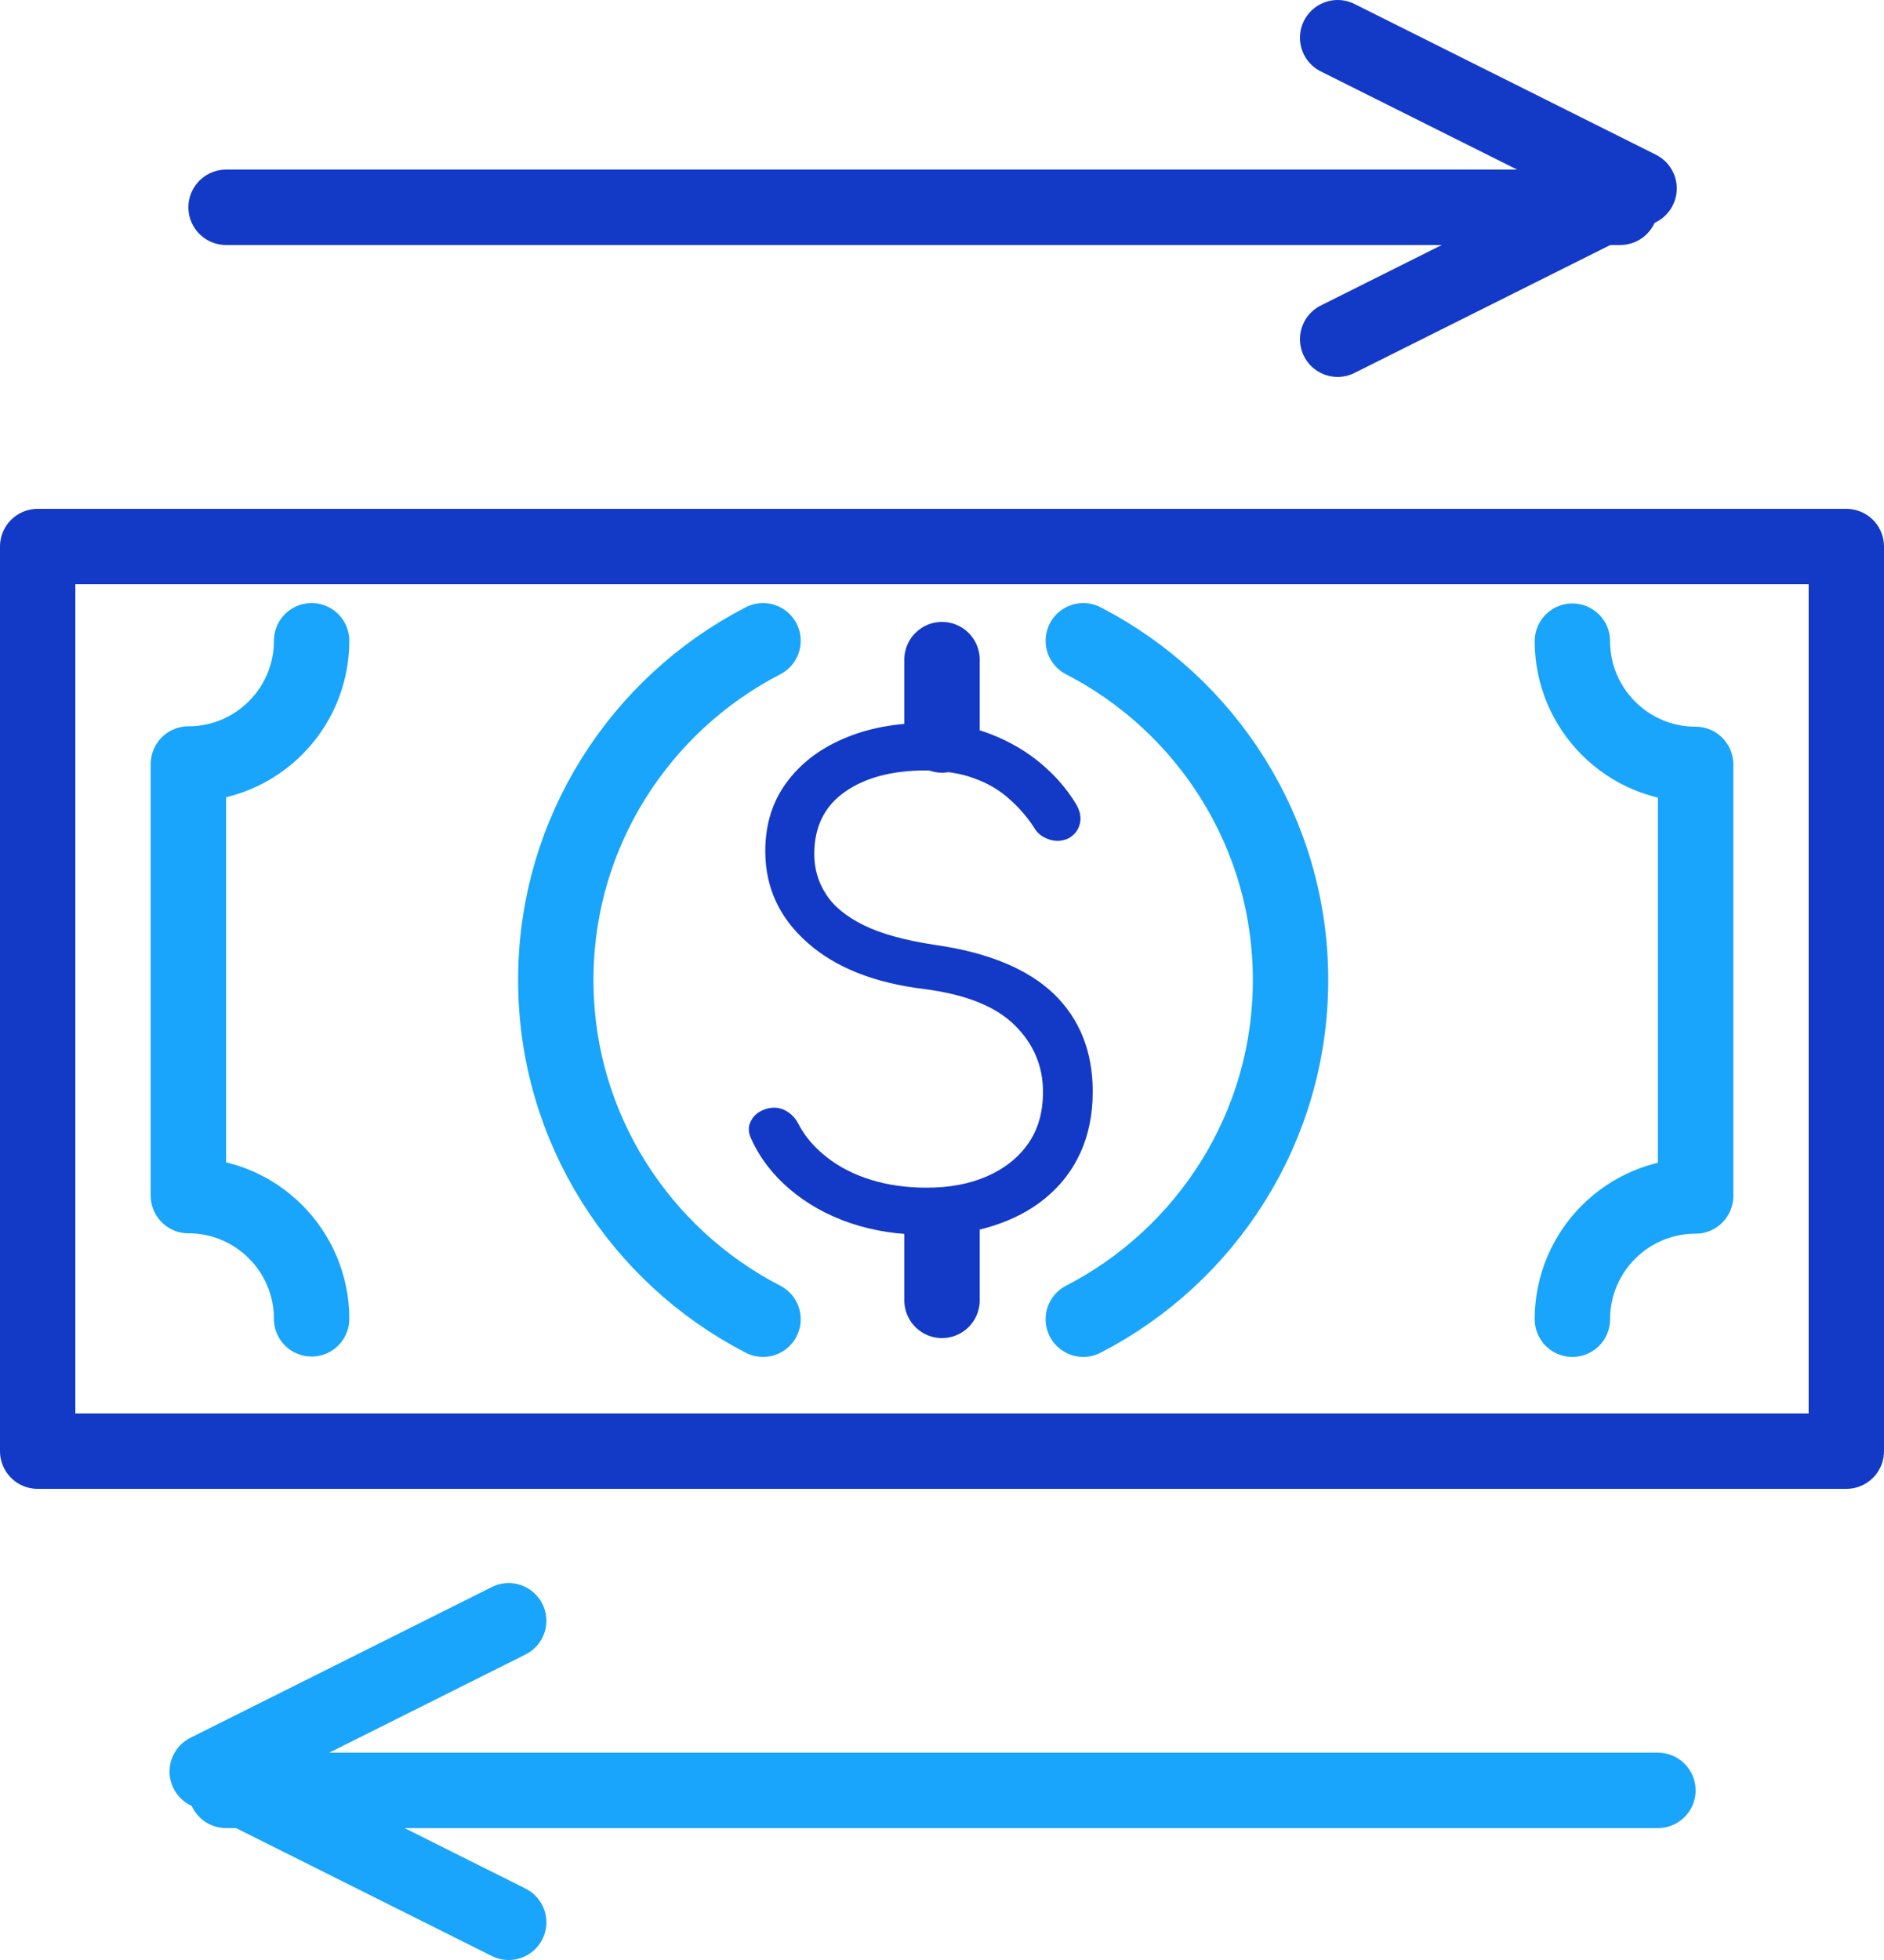
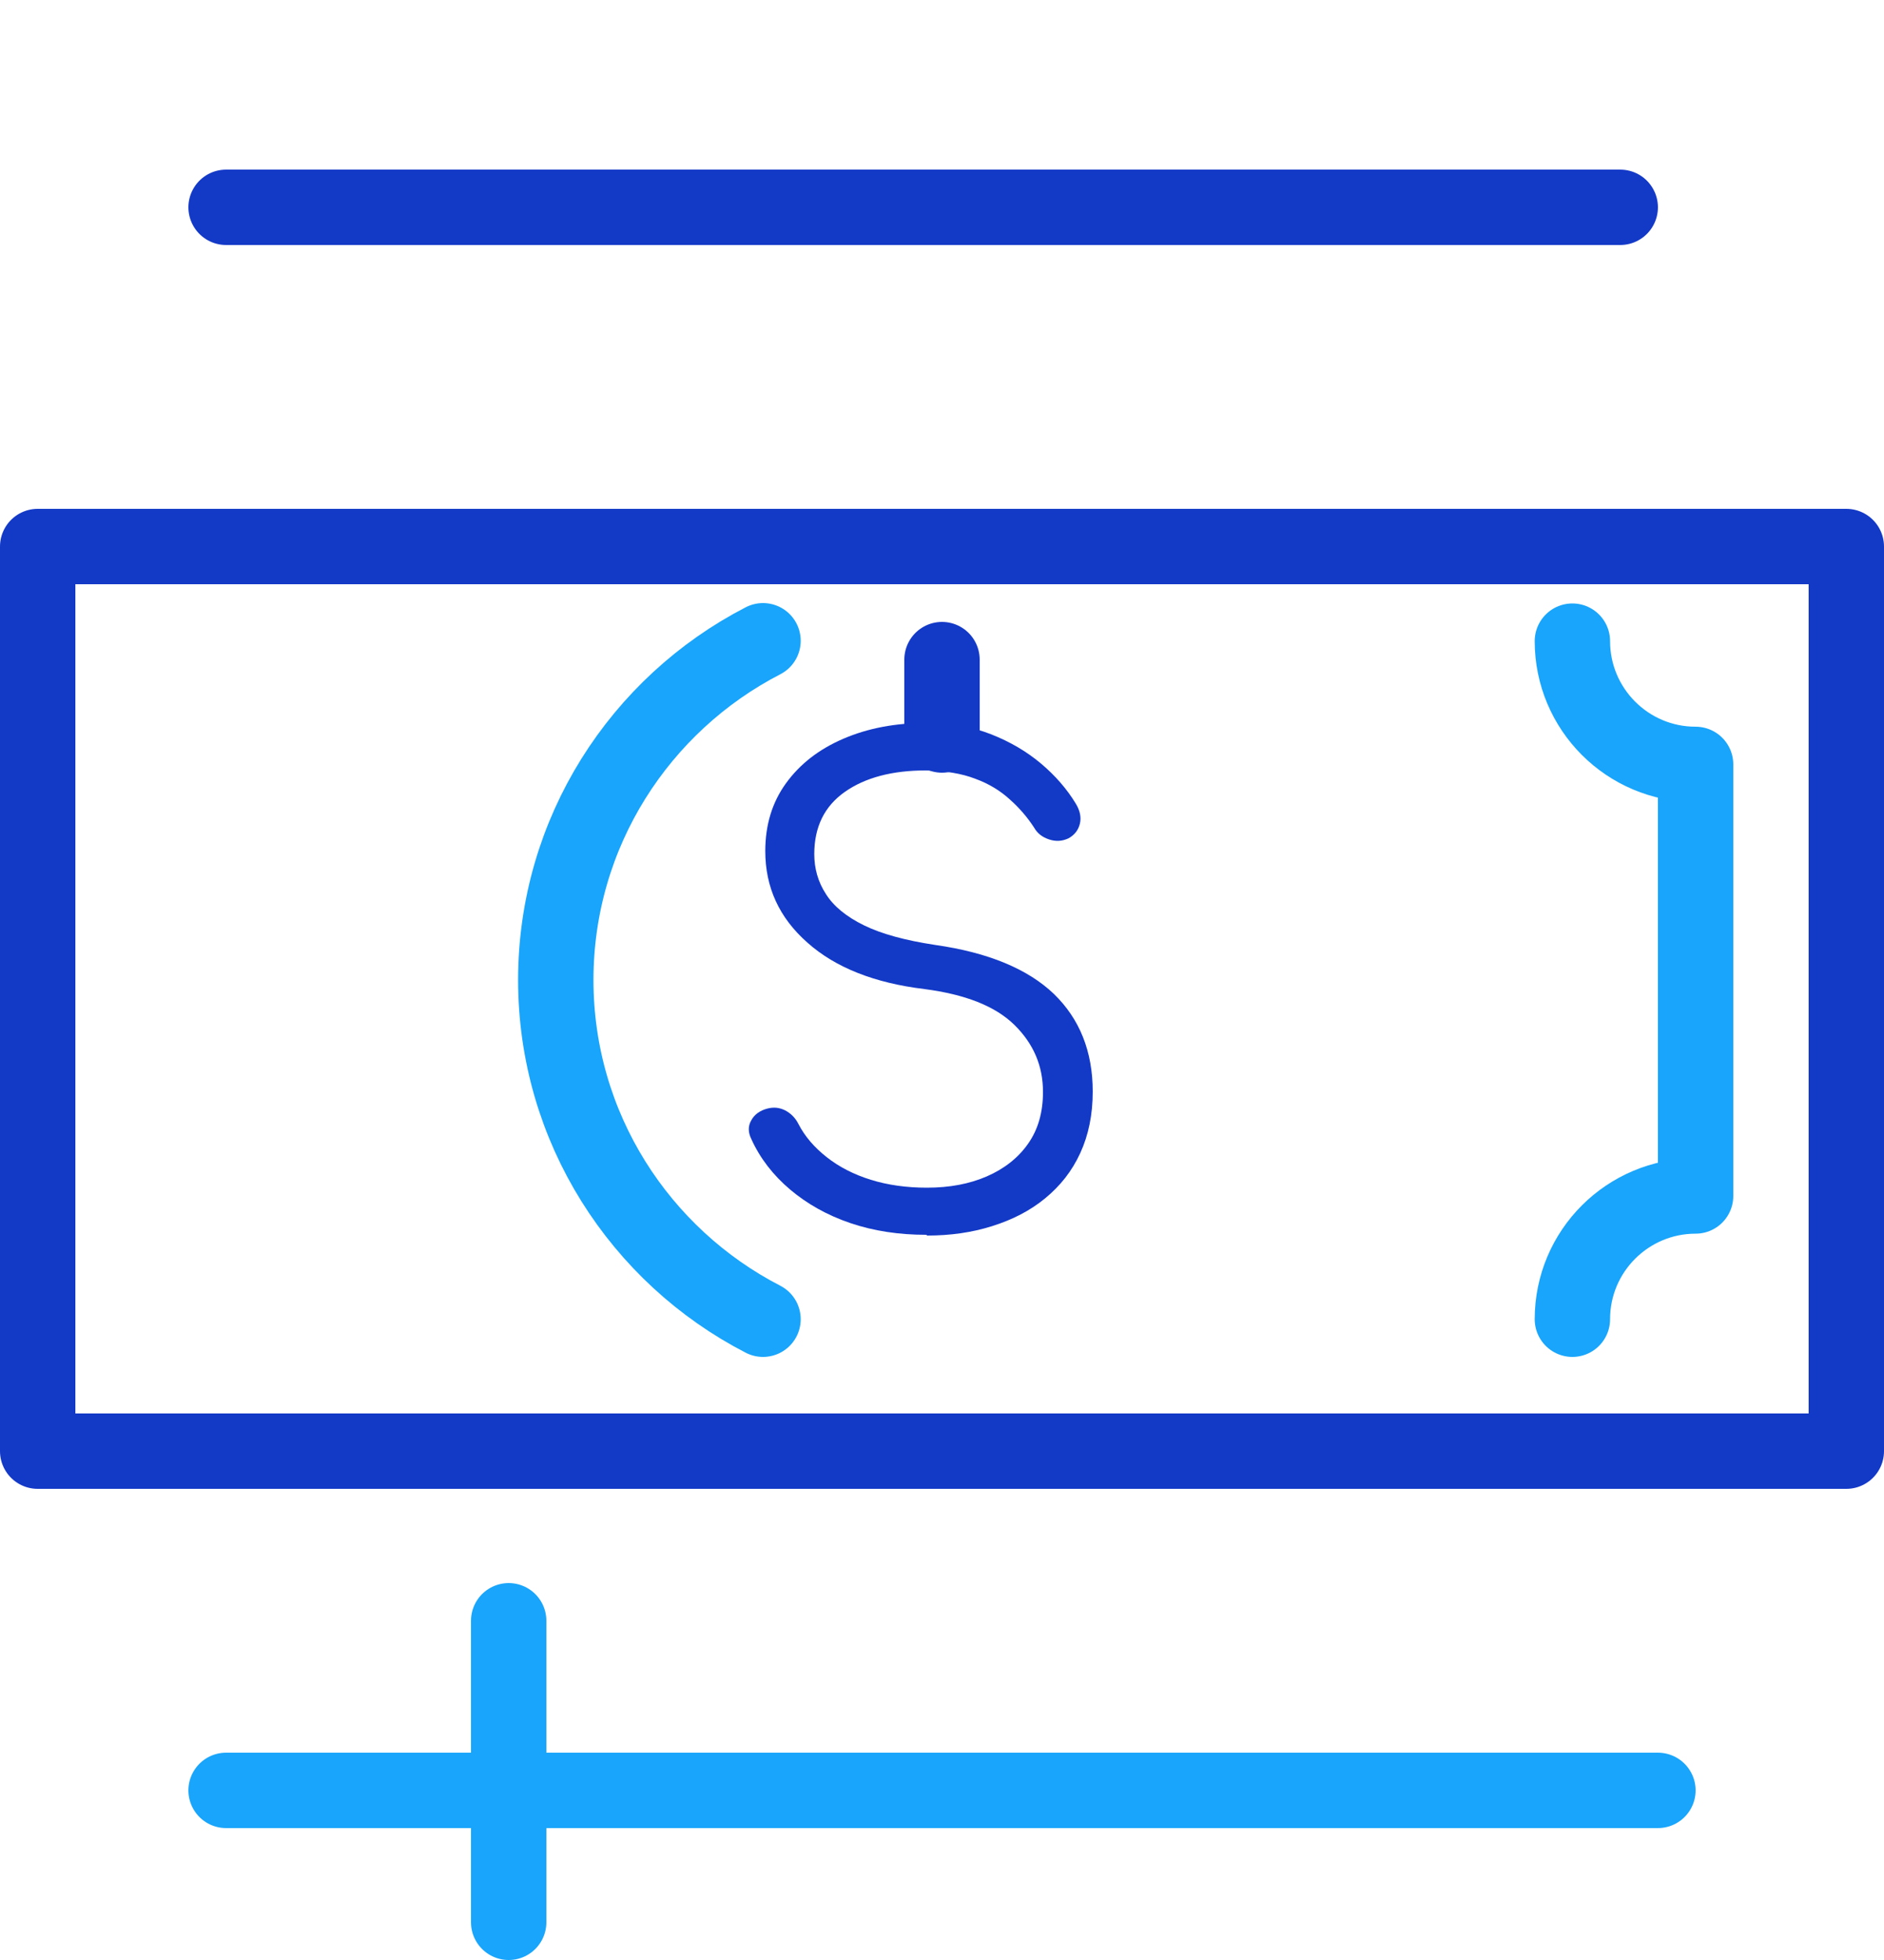
<svg xmlns="http://www.w3.org/2000/svg" width="50" height="52" viewBox="0 0 50 52" fill="none">
  <path d="M24.58 32.76C23.86 32.76 23.19 32.66 22.57 32.45C21.95 32.24 21.42 31.94 20.97 31.56C20.52 31.18 20.17 30.73 19.94 30.22C19.85 30.04 19.85 29.87 19.94 29.72C20.02 29.57 20.17 29.46 20.37 29.41C20.53 29.37 20.68 29.38 20.84 29.46C20.99 29.54 21.11 29.66 21.19 29.82C21.36 30.15 21.61 30.44 21.94 30.7C22.27 30.96 22.66 31.16 23.11 31.3C23.56 31.44 24.06 31.51 24.6 31.51C25.2 31.51 25.73 31.41 26.19 31.21C26.65 31.01 27.02 30.72 27.28 30.35C27.55 29.97 27.68 29.51 27.68 28.97C27.68 28.28 27.43 27.69 26.92 27.19C26.41 26.69 25.61 26.38 24.53 26.24C23.21 26.08 22.17 25.67 21.43 25.01C20.68 24.35 20.31 23.54 20.31 22.58C20.31 21.89 20.49 21.29 20.86 20.78C21.23 20.27 21.73 19.88 22.38 19.6C23.03 19.32 23.76 19.18 24.6 19.18C25.22 19.18 25.79 19.28 26.3 19.48C26.81 19.68 27.25 19.94 27.63 20.26C28.01 20.58 28.32 20.94 28.55 21.32C28.66 21.5 28.7 21.68 28.66 21.85C28.62 22.02 28.52 22.15 28.36 22.24C28.19 22.32 28.02 22.33 27.84 22.27C27.66 22.21 27.53 22.11 27.44 21.95C27.27 21.69 27.06 21.44 26.8 21.21C26.55 20.98 26.24 20.79 25.88 20.66C25.52 20.52 25.08 20.45 24.57 20.44C23.68 20.44 22.96 20.63 22.42 21.01C21.88 21.39 21.61 21.94 21.61 22.66C21.61 23.04 21.71 23.4 21.92 23.72C22.12 24.04 22.46 24.32 22.93 24.55C23.4 24.78 24.03 24.95 24.82 25.07C26.23 25.27 27.28 25.71 27.97 26.37C28.65 27.03 29 27.89 29 28.96C29 29.57 28.89 30.11 28.67 30.59C28.45 31.07 28.14 31.46 27.74 31.79C27.34 32.12 26.87 32.36 26.33 32.53C25.79 32.7 25.22 32.78 24.61 32.78L24.58 32.76Z" fill="#1339C7" />
  <path d="M49 14.5H1V38.5H49V14.5Z" stroke="#1339C7" stroke-width="2" stroke-linecap="round" stroke-linejoin="round" />
  <path d="M20.25 35C16.99 33.32 14.75 29.92 14.75 26C14.75 22.08 16.99 18.68 20.25 17" stroke="#18A5FB" stroke-width="2" stroke-linecap="round" stroke-linejoin="round" />
-   <path d="M8.27 17C8.27 18.81 6.8 20.27 5 20.27V31.72C6.81 31.72 8.27 33.19 8.27 34.99" stroke="#18A5FB" stroke-width="2" stroke-linecap="round" stroke-linejoin="round" />
-   <path d="M28.75 17C32.01 18.68 34.25 22.08 34.25 26C34.25 29.92 32.01 33.32 28.75 35" stroke="#18A5FB" stroke-width="2" stroke-linecap="round" stroke-linejoin="round" />
  <path d="M41.73 35C41.73 33.19 43.2 31.73 45 31.73V20.28C43.19 20.28 41.73 18.81 41.73 17.01" stroke="#18A5FB" stroke-width="2" stroke-linecap="round" stroke-linejoin="round" />
  <path d="M25 19.5V17.5" stroke="#1339C7" stroke-width="2" stroke-linecap="round" stroke-linejoin="round" />
-   <path d="M25 34.5V32.5" stroke="#1339C7" stroke-width="2" stroke-linecap="round" stroke-linejoin="round" />
  <path d="M28 5.5H43" stroke="#1339C7" stroke-width="2" stroke-linecap="round" stroke-linejoin="round" />
  <path d="M6 5.5H28" stroke="#1339C7" stroke-width="2" stroke-linecap="round" stroke-linejoin="round" />
-   <path d="M35.5 1L43.5 5L35.5 9" stroke="#1339C7" stroke-width="2" stroke-linecap="round" stroke-linejoin="round" />
  <path d="M23 47.5H6" stroke="#18A5FB" stroke-width="2" stroke-linecap="round" stroke-linejoin="round" />
  <path d="M44 47.5H23" stroke="#18A5FB" stroke-width="2" stroke-linecap="round" stroke-linejoin="round" />
-   <path d="M13.5 43L5.5 47L13.5 51" stroke="#18A5FB" stroke-width="2" stroke-linecap="round" stroke-linejoin="round" />
+   <path d="M13.5 43L13.5 51" stroke="#18A5FB" stroke-width="2" stroke-linecap="round" stroke-linejoin="round" />
</svg>